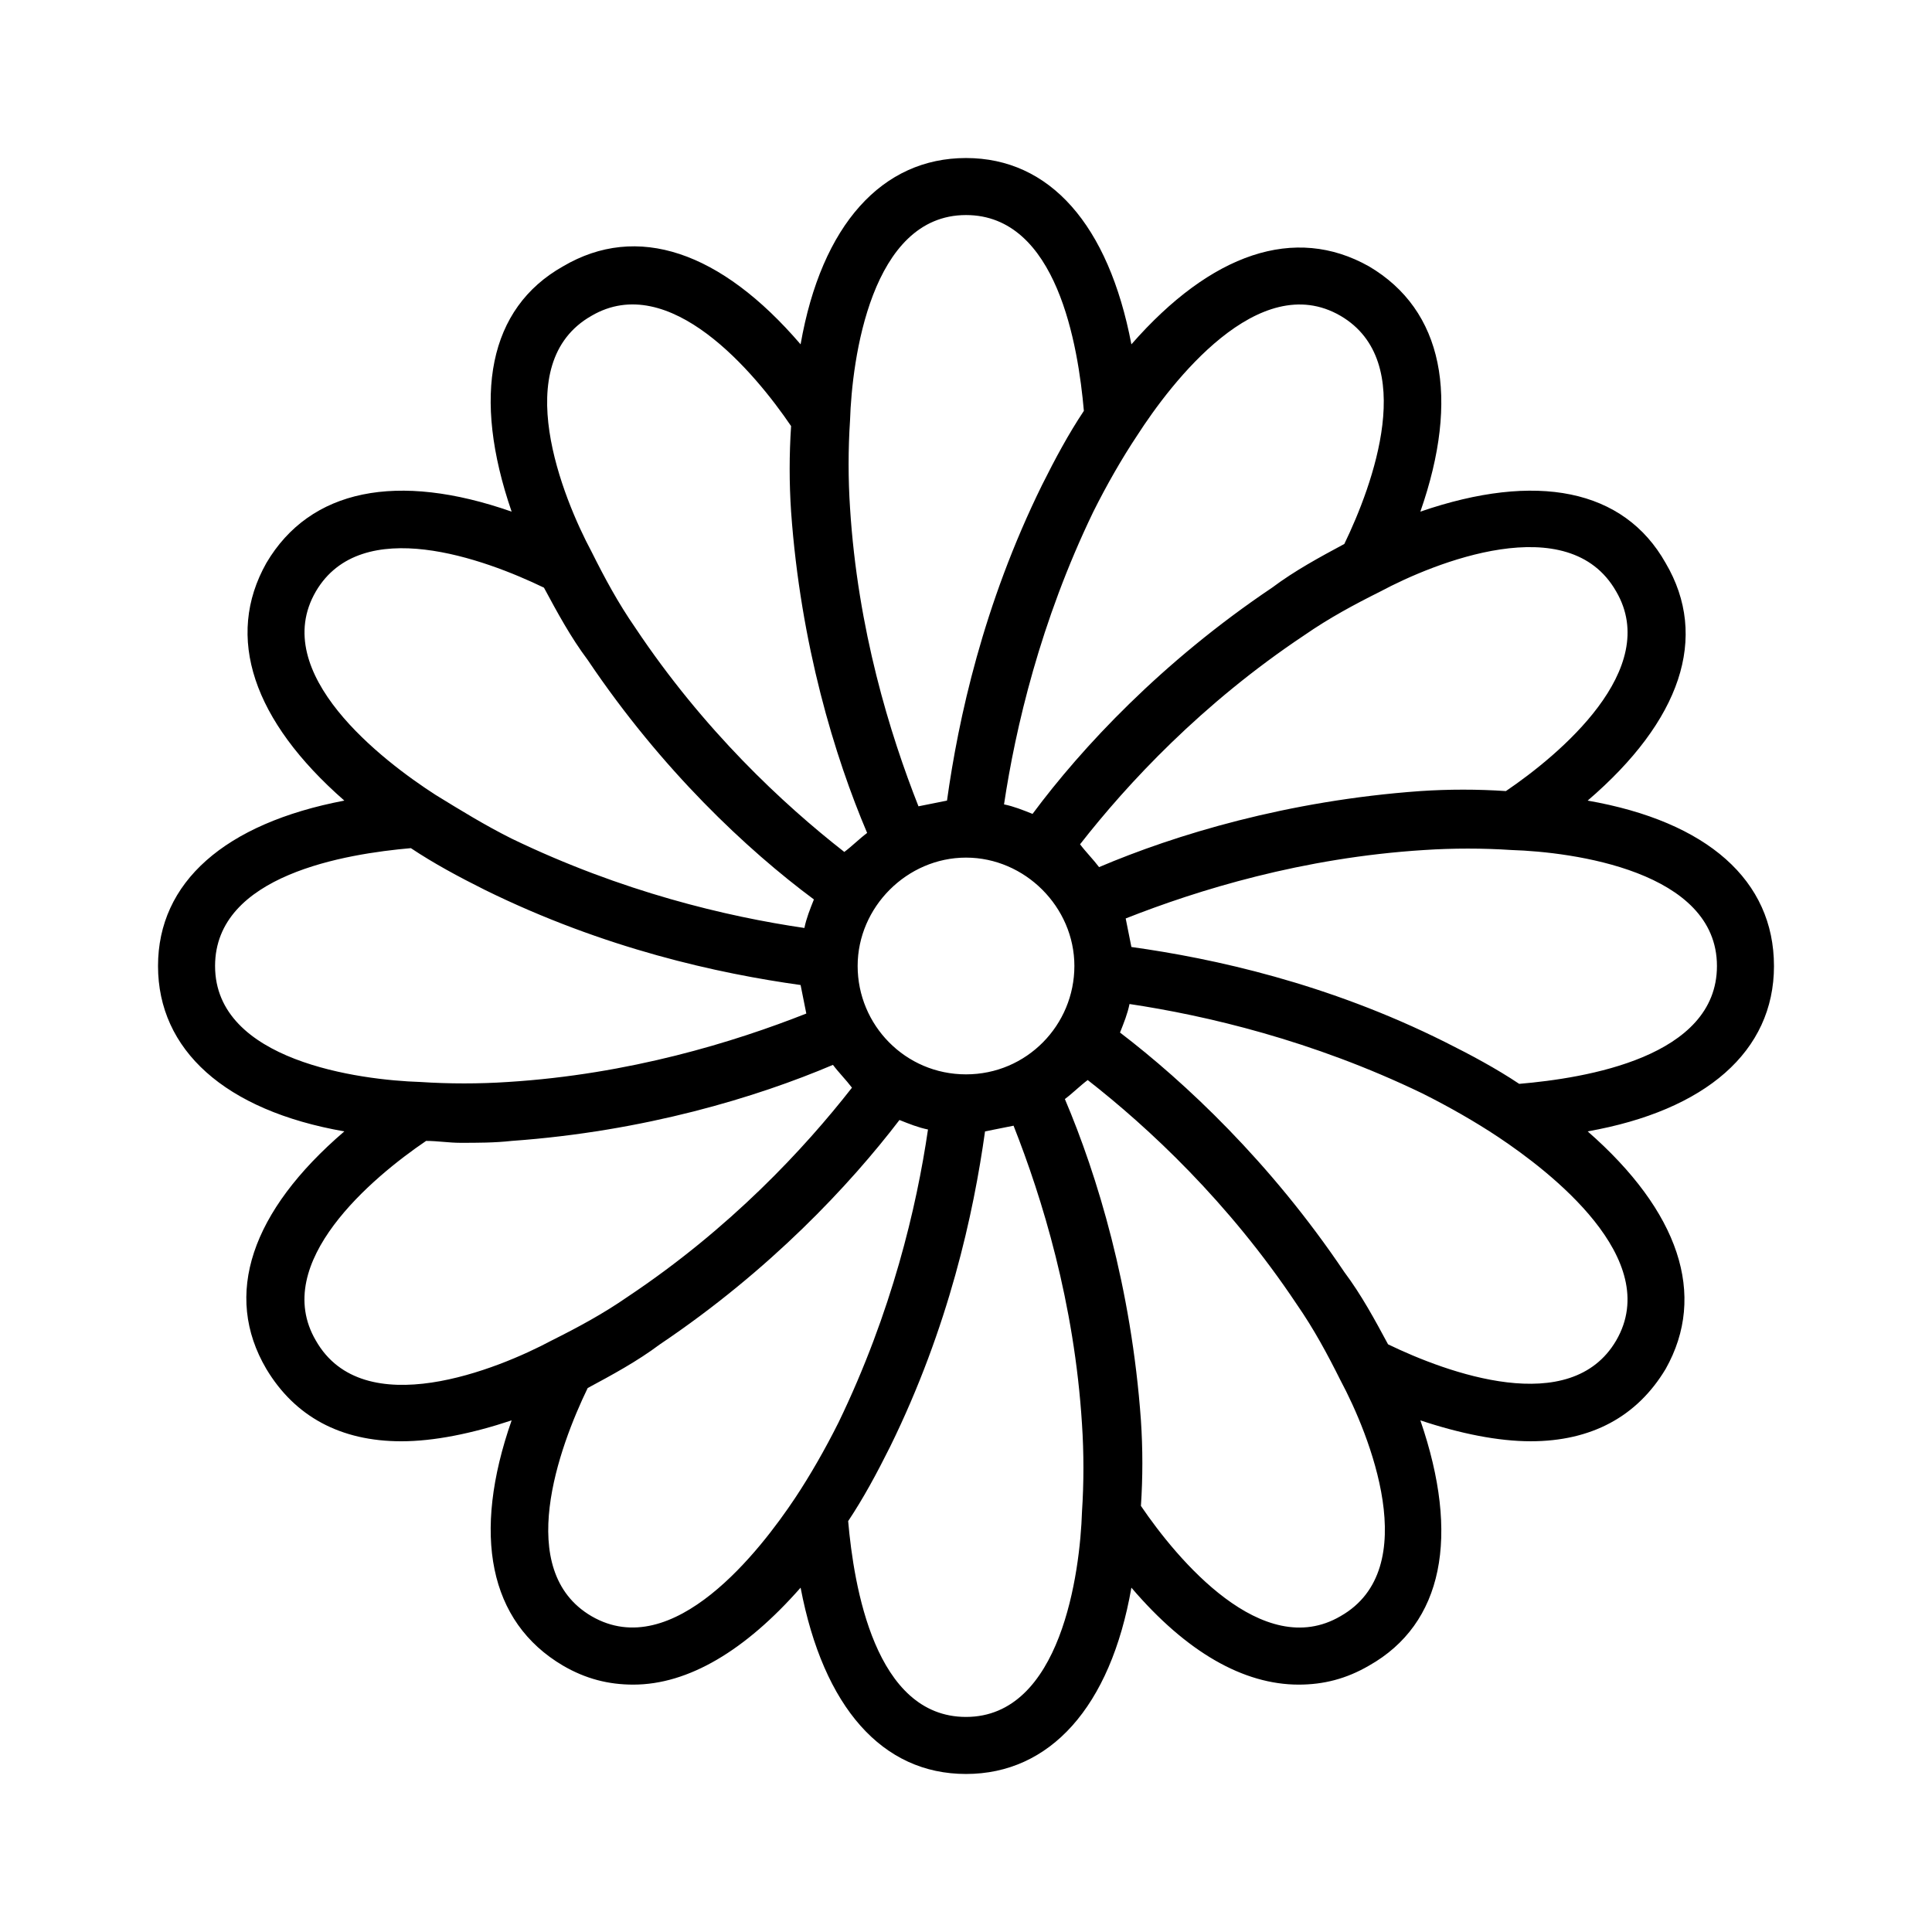
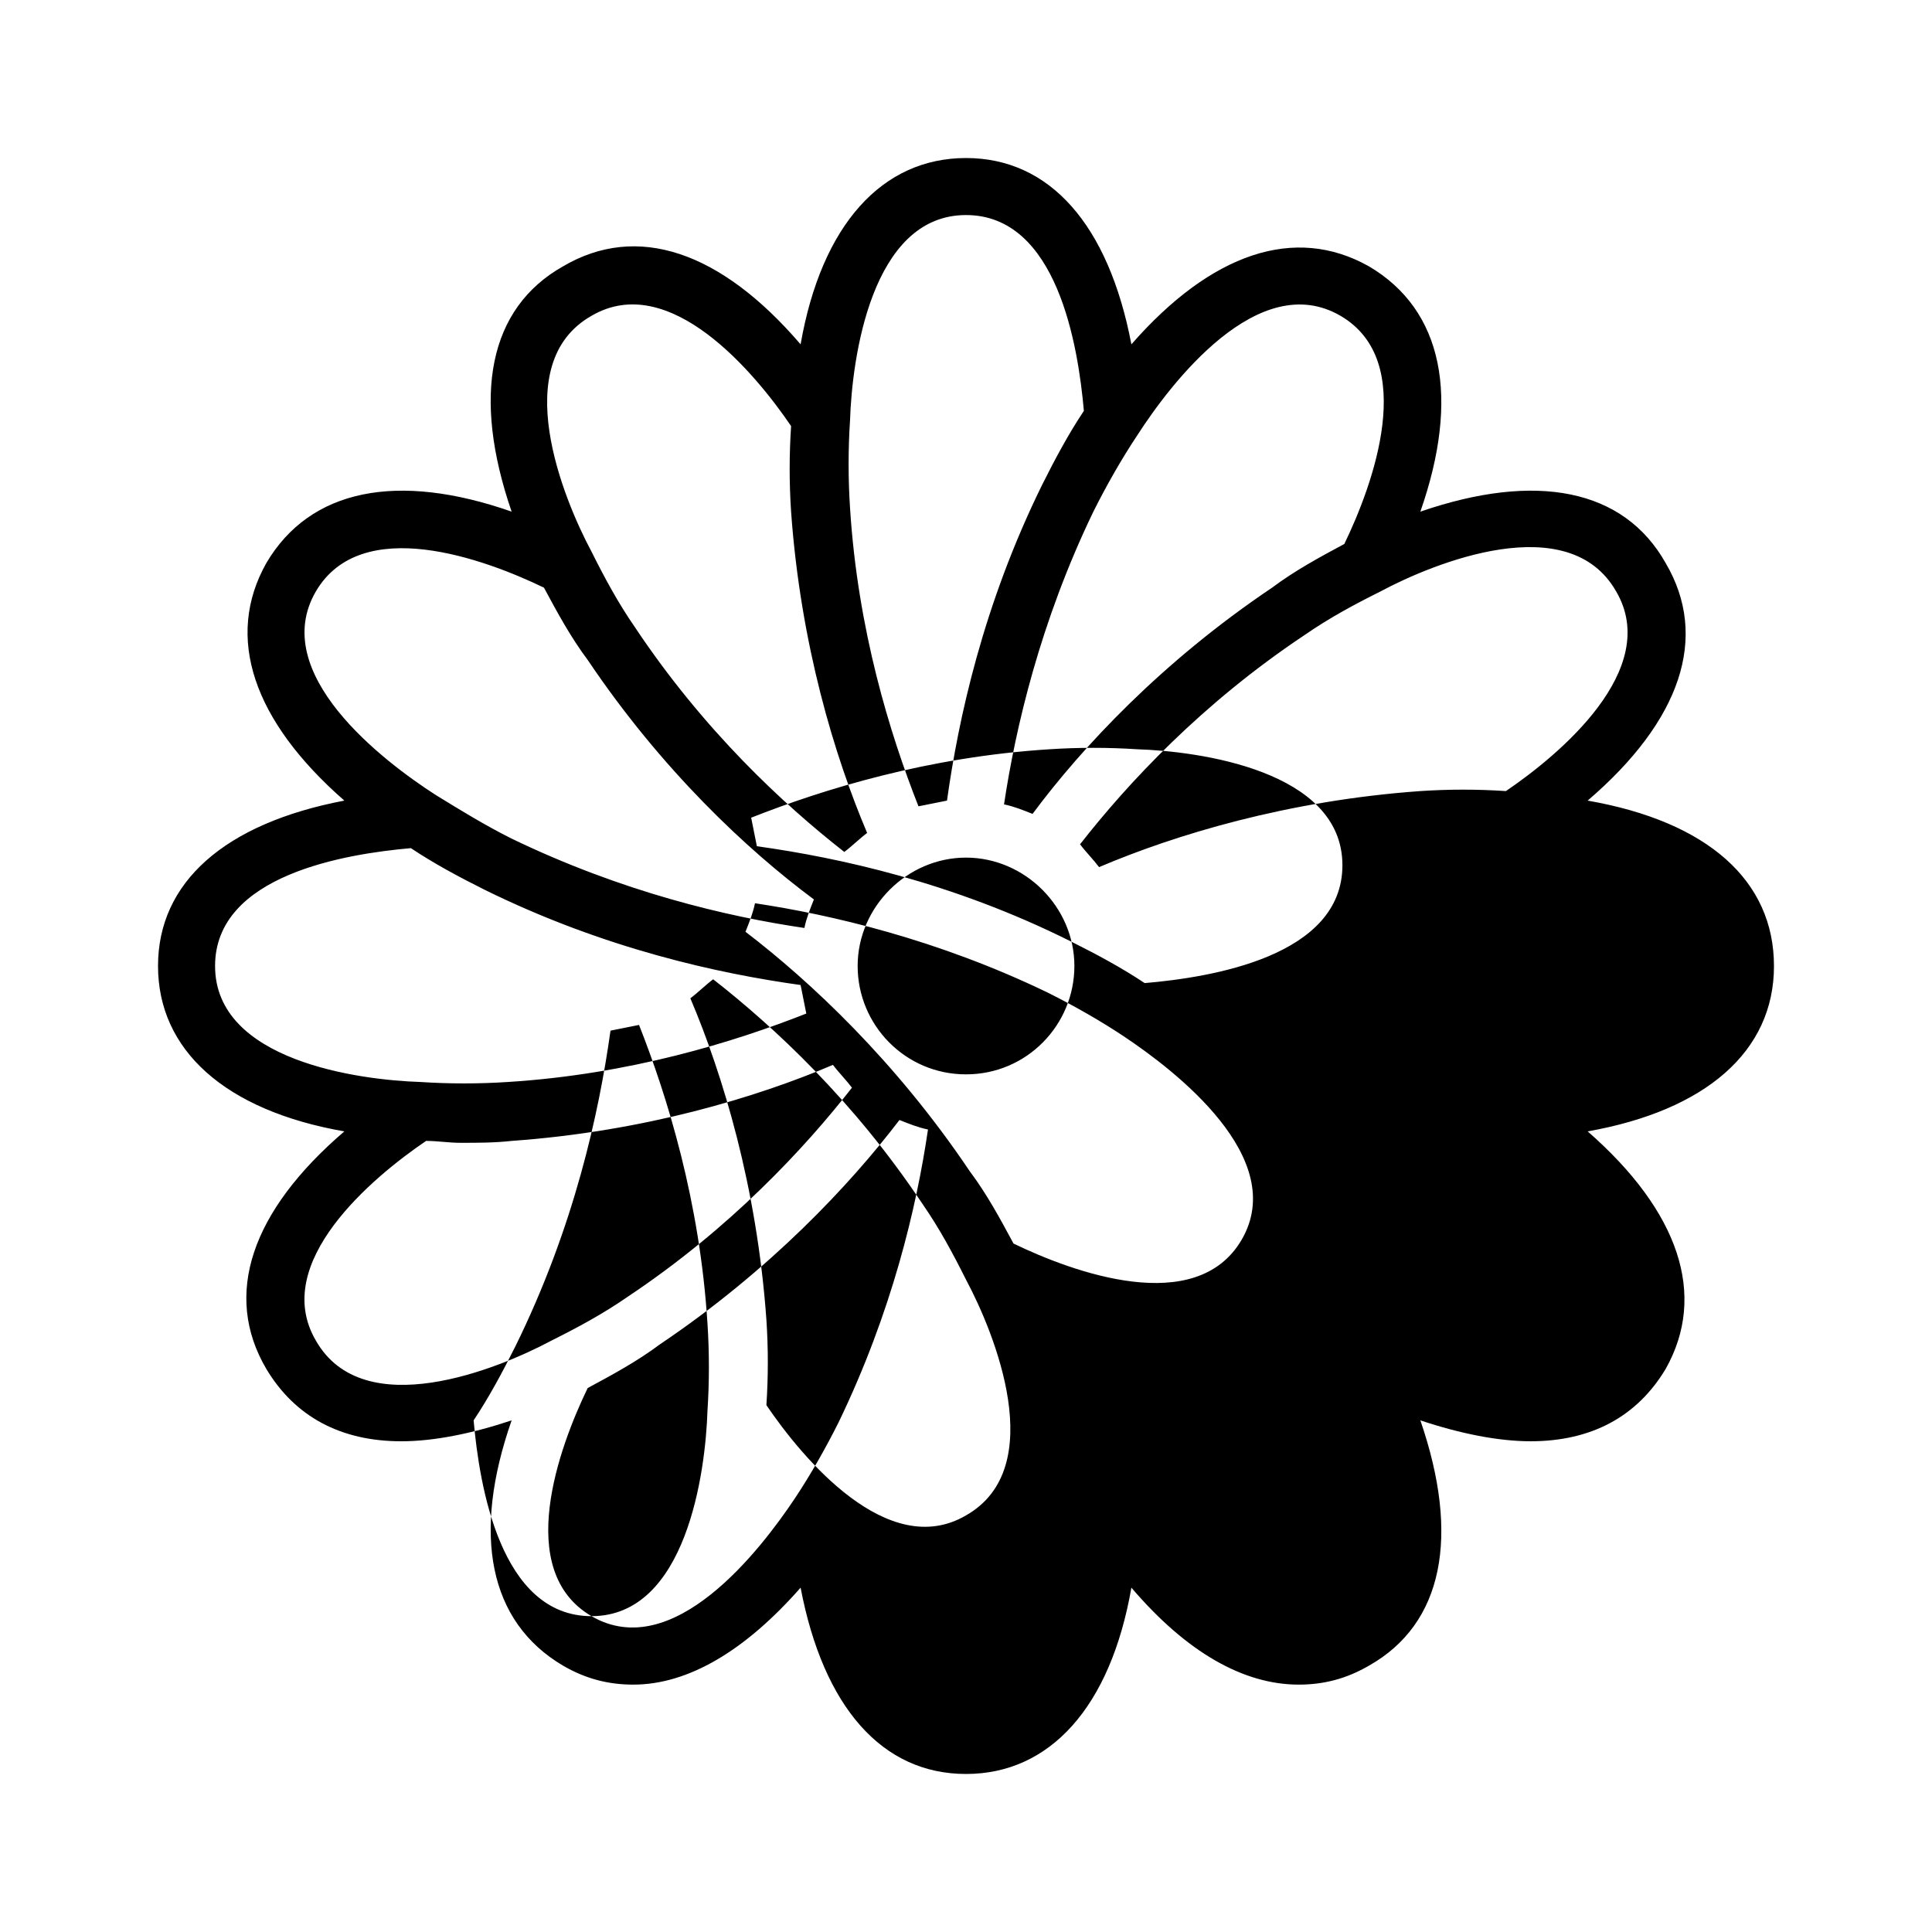
<svg xmlns="http://www.w3.org/2000/svg" fill="#000000" width="800px" height="800px" version="1.1" viewBox="144 144 512 512">
-   <path d="m614.12 400c0-22.672-17.633-38.289-49.375-43.832 24.688-21.16 32.242-43.328 20.656-62.977-11.082-19.648-34.258-24.184-64.992-13.602 10.578-30.23 6.047-53.402-13.602-64.992-19.648-11.082-41.816-3.527-62.977 20.656-6.047-31.738-21.664-49.375-43.832-49.375-22.168 0-38.289 17.633-43.832 49.375-21.16-24.688-43.328-32.242-62.977-20.656-19.648 11.082-24.184 34.258-13.602 64.992-30.23-10.578-53.402-6.047-64.992 13.602-11.082 19.648-3.527 41.816 20.656 62.977-31.738 6.047-49.375 21.664-49.375 43.832s17.633 38.289 49.375 43.832c-24.688 21.16-32.242 43.328-20.656 62.977 7.559 12.594 19.648 19.145 35.77 19.145 8.566 0 18.641-2.016 29.223-5.543-10.578 30.23-6.047 53.402 13.602 64.992 6.047 3.527 12.09 5.039 18.641 5.039 14.609 0 29.727-9.07 44.336-25.695 6.047 31.738 21.664 49.375 43.832 49.375 22.168 0 38.289-17.633 43.832-49.375 14.609 17.129 29.727 25.695 44.336 25.695 6.551 0 12.594-1.512 18.641-5.039 19.648-11.082 24.184-34.258 13.602-64.992 10.582 3.527 20.66 5.539 29.223 5.539 16.121 0 28.215-6.551 35.77-19.145 11.082-19.648 3.527-41.816-20.656-62.977 31.238-5.539 49.375-21.156 49.375-43.828zm-41.816-99.254c12.09 20.656-15.113 43.328-29.223 52.898-7.559-0.504-15.113-0.504-22.672 0-35.266 2.519-64.992 11.586-85.145 20.152-1.512-2.016-3.527-4.031-5.039-6.047 12.594-16.121 32.242-37.281 59.449-55.418 6.551-4.535 13.098-8.062 20.152-11.586 14.113-7.555 49.883-22.164 62.477 0zm-172.3 127.97c-16.121 0-28.719-13.098-28.719-28.719 0-15.617 13.098-28.719 28.719-28.719 15.617 0 28.719 13.098 28.719 28.719-0.004 15.621-12.598 28.719-28.719 28.719zm99.25-201.02c20.656 12.09 8.566 44.84 1.008 60.457-6.551 3.527-13.098 7.055-19.145 11.586-29.223 19.648-50.383 42.32-63.48 59.953-2.519-1.008-5.039-2.016-7.559-2.519 3.023-20.152 9.574-48.367 23.68-77.586 3.527-7.055 7.559-14.105 11.586-20.152 9.07-14.105 32.246-44.332 53.91-31.738zm-99.25-26.703c24.184 0 29.727 34.762 31.234 51.891-4.031 6.047-7.559 12.594-11.082 19.648-15.621 31.742-22.168 61.973-25.191 83.637-2.519 0.504-5.039 1.008-7.559 1.512-7.559-19.145-16.121-46.855-18.137-79.098-0.504-7.559-0.504-15.617 0-23.176 0.504-16.121 5.543-54.414 30.734-54.414zm-99.254 26.703c20.656-12.09 43.328 15.113 52.898 29.223-0.504 7.559-0.504 15.113 0 22.672 2.519 35.266 11.586 64.992 20.152 85.145-2.016 1.512-4.031 3.527-6.047 5.039-16.121-12.594-37.281-32.242-55.418-59.449-4.535-6.551-8.062-13.098-11.586-20.152-7.555-14.109-22.164-49.883 0-62.477zm-73.051 73.051c12.09-20.656 44.84-8.566 60.457-1.008 3.527 6.551 7.055 13.098 11.586 19.145 19.648 29.223 42.32 50.383 59.953 63.48-1.008 2.519-2.016 5.039-2.519 7.559-20.656-3.023-48.367-9.574-77.586-23.68-7.055-3.527-13.602-7.559-20.152-11.586-14.105-9.07-44.332-32.246-31.738-53.91zm-26.703 99.254c0-24.184 34.762-29.727 51.891-31.234 6.047 4.031 12.594 7.559 19.648 11.082 31.738 15.617 61.969 22.168 83.633 25.191 0.504 2.519 1.008 5.039 1.512 7.559-19.145 7.559-46.855 16.121-79.098 18.137-7.559 0.504-15.617 0.504-23.176 0-16.117-0.508-54.41-5.547-54.41-30.734zm26.703 99.25c-12.09-20.656 15.113-43.328 29.223-52.898 3.023 0 6.047 0.504 9.07 0.504 4.535 0 9.07 0 13.602-0.504 35.266-2.519 64.992-11.586 85.145-20.152 1.512 2.016 3.527 4.031 5.039 6.047-12.594 16.121-32.242 37.281-59.449 55.418-6.551 4.535-13.098 8.062-20.152 11.586-14.109 7.555-49.883 22.168-62.477 0zm73.051 73.051c-20.656-12.09-8.566-44.84-1.008-60.457 6.551-3.527 13.098-7.055 19.145-11.586 29.223-19.648 50.383-42.32 63.48-59.449 2.519 1.008 5.039 2.016 7.559 2.519-3.023 20.656-9.574 48.367-23.68 77.586-3.527 7.055-7.559 14.105-11.586 20.152-9.07 13.602-32.246 43.832-53.91 31.234zm99.254 26.703c-24.184 0-29.727-34.762-31.234-51.891 4.031-6.047 7.559-12.594 11.082-19.648 15.617-31.738 22.168-61.969 25.191-83.633 2.519-0.504 5.039-1.008 7.559-1.512 7.559 19.145 16.121 46.855 18.137 79.098 0.504 7.559 0.504 15.617 0 23.176-0.508 16.121-5.547 54.41-30.734 54.41zm99.25-26.703c-20.656 12.09-43.328-15.113-52.898-29.223 0.504-7.559 0.504-15.113 0-22.672-2.519-35.266-11.586-64.992-20.152-85.145 2.016-1.512 4.031-3.527 6.047-5.039 16.121 12.594 37.281 32.242 55.418 59.449 4.535 6.551 8.062 13.098 11.586 20.152 7.555 14.113 22.168 49.883 0 62.477zm73.051-73.051c-12.09 20.656-44.84 8.566-60.457 1.008-3.527-6.551-7.055-13.098-11.586-19.145-19.648-29.223-42.32-50.383-59.449-63.48 1.008-2.519 2.016-5.039 2.519-7.559 20.152 3.023 48.367 9.574 77.586 23.68 7.055 3.527 14.105 7.559 20.152 11.586 13.602 9.07 43.832 32.246 31.234 53.91zm-25.695-68.016c-6.047-4.031-12.594-7.559-19.648-11.082-31.234-15.621-61.465-22.168-83.129-25.191-0.504-2.519-1.008-5.039-1.512-7.559 19.145-7.559 46.855-16.121 79.098-18.137 7.559-0.504 15.617-0.504 23.176 0 16.125 0.504 54.414 5.543 54.414 30.734 0 24.18-34.762 29.723-52.398 31.234z" />
+   <path d="m614.12 400c0-22.672-17.633-38.289-49.375-43.832 24.688-21.16 32.242-43.328 20.656-62.977-11.082-19.648-34.258-24.184-64.992-13.602 10.578-30.23 6.047-53.402-13.602-64.992-19.648-11.082-41.816-3.527-62.977 20.656-6.047-31.738-21.664-49.375-43.832-49.375-22.168 0-38.289 17.633-43.832 49.375-21.16-24.688-43.328-32.242-62.977-20.656-19.648 11.082-24.184 34.258-13.602 64.992-30.23-10.578-53.402-6.047-64.992 13.602-11.082 19.648-3.527 41.816 20.656 62.977-31.738 6.047-49.375 21.664-49.375 43.832s17.633 38.289 49.375 43.832c-24.688 21.16-32.242 43.328-20.656 62.977 7.559 12.594 19.648 19.145 35.77 19.145 8.566 0 18.641-2.016 29.223-5.543-10.578 30.23-6.047 53.402 13.602 64.992 6.047 3.527 12.09 5.039 18.641 5.039 14.609 0 29.727-9.07 44.336-25.695 6.047 31.738 21.664 49.375 43.832 49.375 22.168 0 38.289-17.633 43.832-49.375 14.609 17.129 29.727 25.695 44.336 25.695 6.551 0 12.594-1.512 18.641-5.039 19.648-11.082 24.184-34.258 13.602-64.992 10.582 3.527 20.66 5.539 29.223 5.539 16.121 0 28.215-6.551 35.77-19.145 11.082-19.648 3.527-41.816-20.656-62.977 31.238-5.539 49.375-21.156 49.375-43.828zm-41.816-99.254c12.09 20.656-15.113 43.328-29.223 52.898-7.559-0.504-15.113-0.504-22.672 0-35.266 2.519-64.992 11.586-85.145 20.152-1.512-2.016-3.527-4.031-5.039-6.047 12.594-16.121 32.242-37.281 59.449-55.418 6.551-4.535 13.098-8.062 20.152-11.586 14.113-7.555 49.883-22.164 62.477 0zm-172.3 127.97c-16.121 0-28.719-13.098-28.719-28.719 0-15.617 13.098-28.719 28.719-28.719 15.617 0 28.719 13.098 28.719 28.719-0.004 15.621-12.598 28.719-28.719 28.719zm99.25-201.02c20.656 12.09 8.566 44.84 1.008 60.457-6.551 3.527-13.098 7.055-19.145 11.586-29.223 19.648-50.383 42.32-63.48 59.953-2.519-1.008-5.039-2.016-7.559-2.519 3.023-20.152 9.574-48.367 23.68-77.586 3.527-7.055 7.559-14.105 11.586-20.152 9.07-14.105 32.246-44.332 53.91-31.738zm-99.25-26.703c24.184 0 29.727 34.762 31.234 51.891-4.031 6.047-7.559 12.594-11.082 19.648-15.621 31.742-22.168 61.973-25.191 83.637-2.519 0.504-5.039 1.008-7.559 1.512-7.559-19.145-16.121-46.855-18.137-79.098-0.504-7.559-0.504-15.617 0-23.176 0.504-16.121 5.543-54.414 30.734-54.414zm-99.254 26.703c20.656-12.09 43.328 15.113 52.898 29.223-0.504 7.559-0.504 15.113 0 22.672 2.519 35.266 11.586 64.992 20.152 85.145-2.016 1.512-4.031 3.527-6.047 5.039-16.121-12.594-37.281-32.242-55.418-59.449-4.535-6.551-8.062-13.098-11.586-20.152-7.555-14.109-22.164-49.883 0-62.477zm-73.051 73.051c12.09-20.656 44.84-8.566 60.457-1.008 3.527 6.551 7.055 13.098 11.586 19.145 19.648 29.223 42.32 50.383 59.953 63.48-1.008 2.519-2.016 5.039-2.519 7.559-20.656-3.023-48.367-9.574-77.586-23.68-7.055-3.527-13.602-7.559-20.152-11.586-14.105-9.07-44.332-32.246-31.738-53.91zm-26.703 99.254c0-24.184 34.762-29.727 51.891-31.234 6.047 4.031 12.594 7.559 19.648 11.082 31.738 15.617 61.969 22.168 83.633 25.191 0.504 2.519 1.008 5.039 1.512 7.559-19.145 7.559-46.855 16.121-79.098 18.137-7.559 0.504-15.617 0.504-23.176 0-16.117-0.508-54.41-5.547-54.41-30.734zm26.703 99.25c-12.09-20.656 15.113-43.328 29.223-52.898 3.023 0 6.047 0.504 9.07 0.504 4.535 0 9.07 0 13.602-0.504 35.266-2.519 64.992-11.586 85.145-20.152 1.512 2.016 3.527 4.031 5.039 6.047-12.594 16.121-32.242 37.281-59.449 55.418-6.551 4.535-13.098 8.062-20.152 11.586-14.109 7.555-49.883 22.168-62.477 0zm73.051 73.051c-20.656-12.09-8.566-44.84-1.008-60.457 6.551-3.527 13.098-7.055 19.145-11.586 29.223-19.648 50.383-42.32 63.48-59.449 2.519 1.008 5.039 2.016 7.559 2.519-3.023 20.656-9.574 48.367-23.68 77.586-3.527 7.055-7.559 14.105-11.586 20.152-9.07 13.602-32.246 43.832-53.91 31.234zc-24.184 0-29.727-34.762-31.234-51.891 4.031-6.047 7.559-12.594 11.082-19.648 15.617-31.738 22.168-61.969 25.191-83.633 2.519-0.504 5.039-1.008 7.559-1.512 7.559 19.145 16.121 46.855 18.137 79.098 0.504 7.559 0.504 15.617 0 23.176-0.508 16.121-5.547 54.41-30.734 54.41zm99.25-26.703c-20.656 12.09-43.328-15.113-52.898-29.223 0.504-7.559 0.504-15.113 0-22.672-2.519-35.266-11.586-64.992-20.152-85.145 2.016-1.512 4.031-3.527 6.047-5.039 16.121 12.594 37.281 32.242 55.418 59.449 4.535 6.551 8.062 13.098 11.586 20.152 7.555 14.113 22.168 49.883 0 62.477zm73.051-73.051c-12.09 20.656-44.84 8.566-60.457 1.008-3.527-6.551-7.055-13.098-11.586-19.145-19.648-29.223-42.32-50.383-59.449-63.48 1.008-2.519 2.016-5.039 2.519-7.559 20.152 3.023 48.367 9.574 77.586 23.68 7.055 3.527 14.105 7.559 20.152 11.586 13.602 9.07 43.832 32.246 31.234 53.91zm-25.695-68.016c-6.047-4.031-12.594-7.559-19.648-11.082-31.234-15.621-61.465-22.168-83.129-25.191-0.504-2.519-1.008-5.039-1.512-7.559 19.145-7.559 46.855-16.121 79.098-18.137 7.559-0.504 15.617-0.504 23.176 0 16.125 0.504 54.414 5.543 54.414 30.734 0 24.18-34.762 29.723-52.398 31.234z" />
</svg>